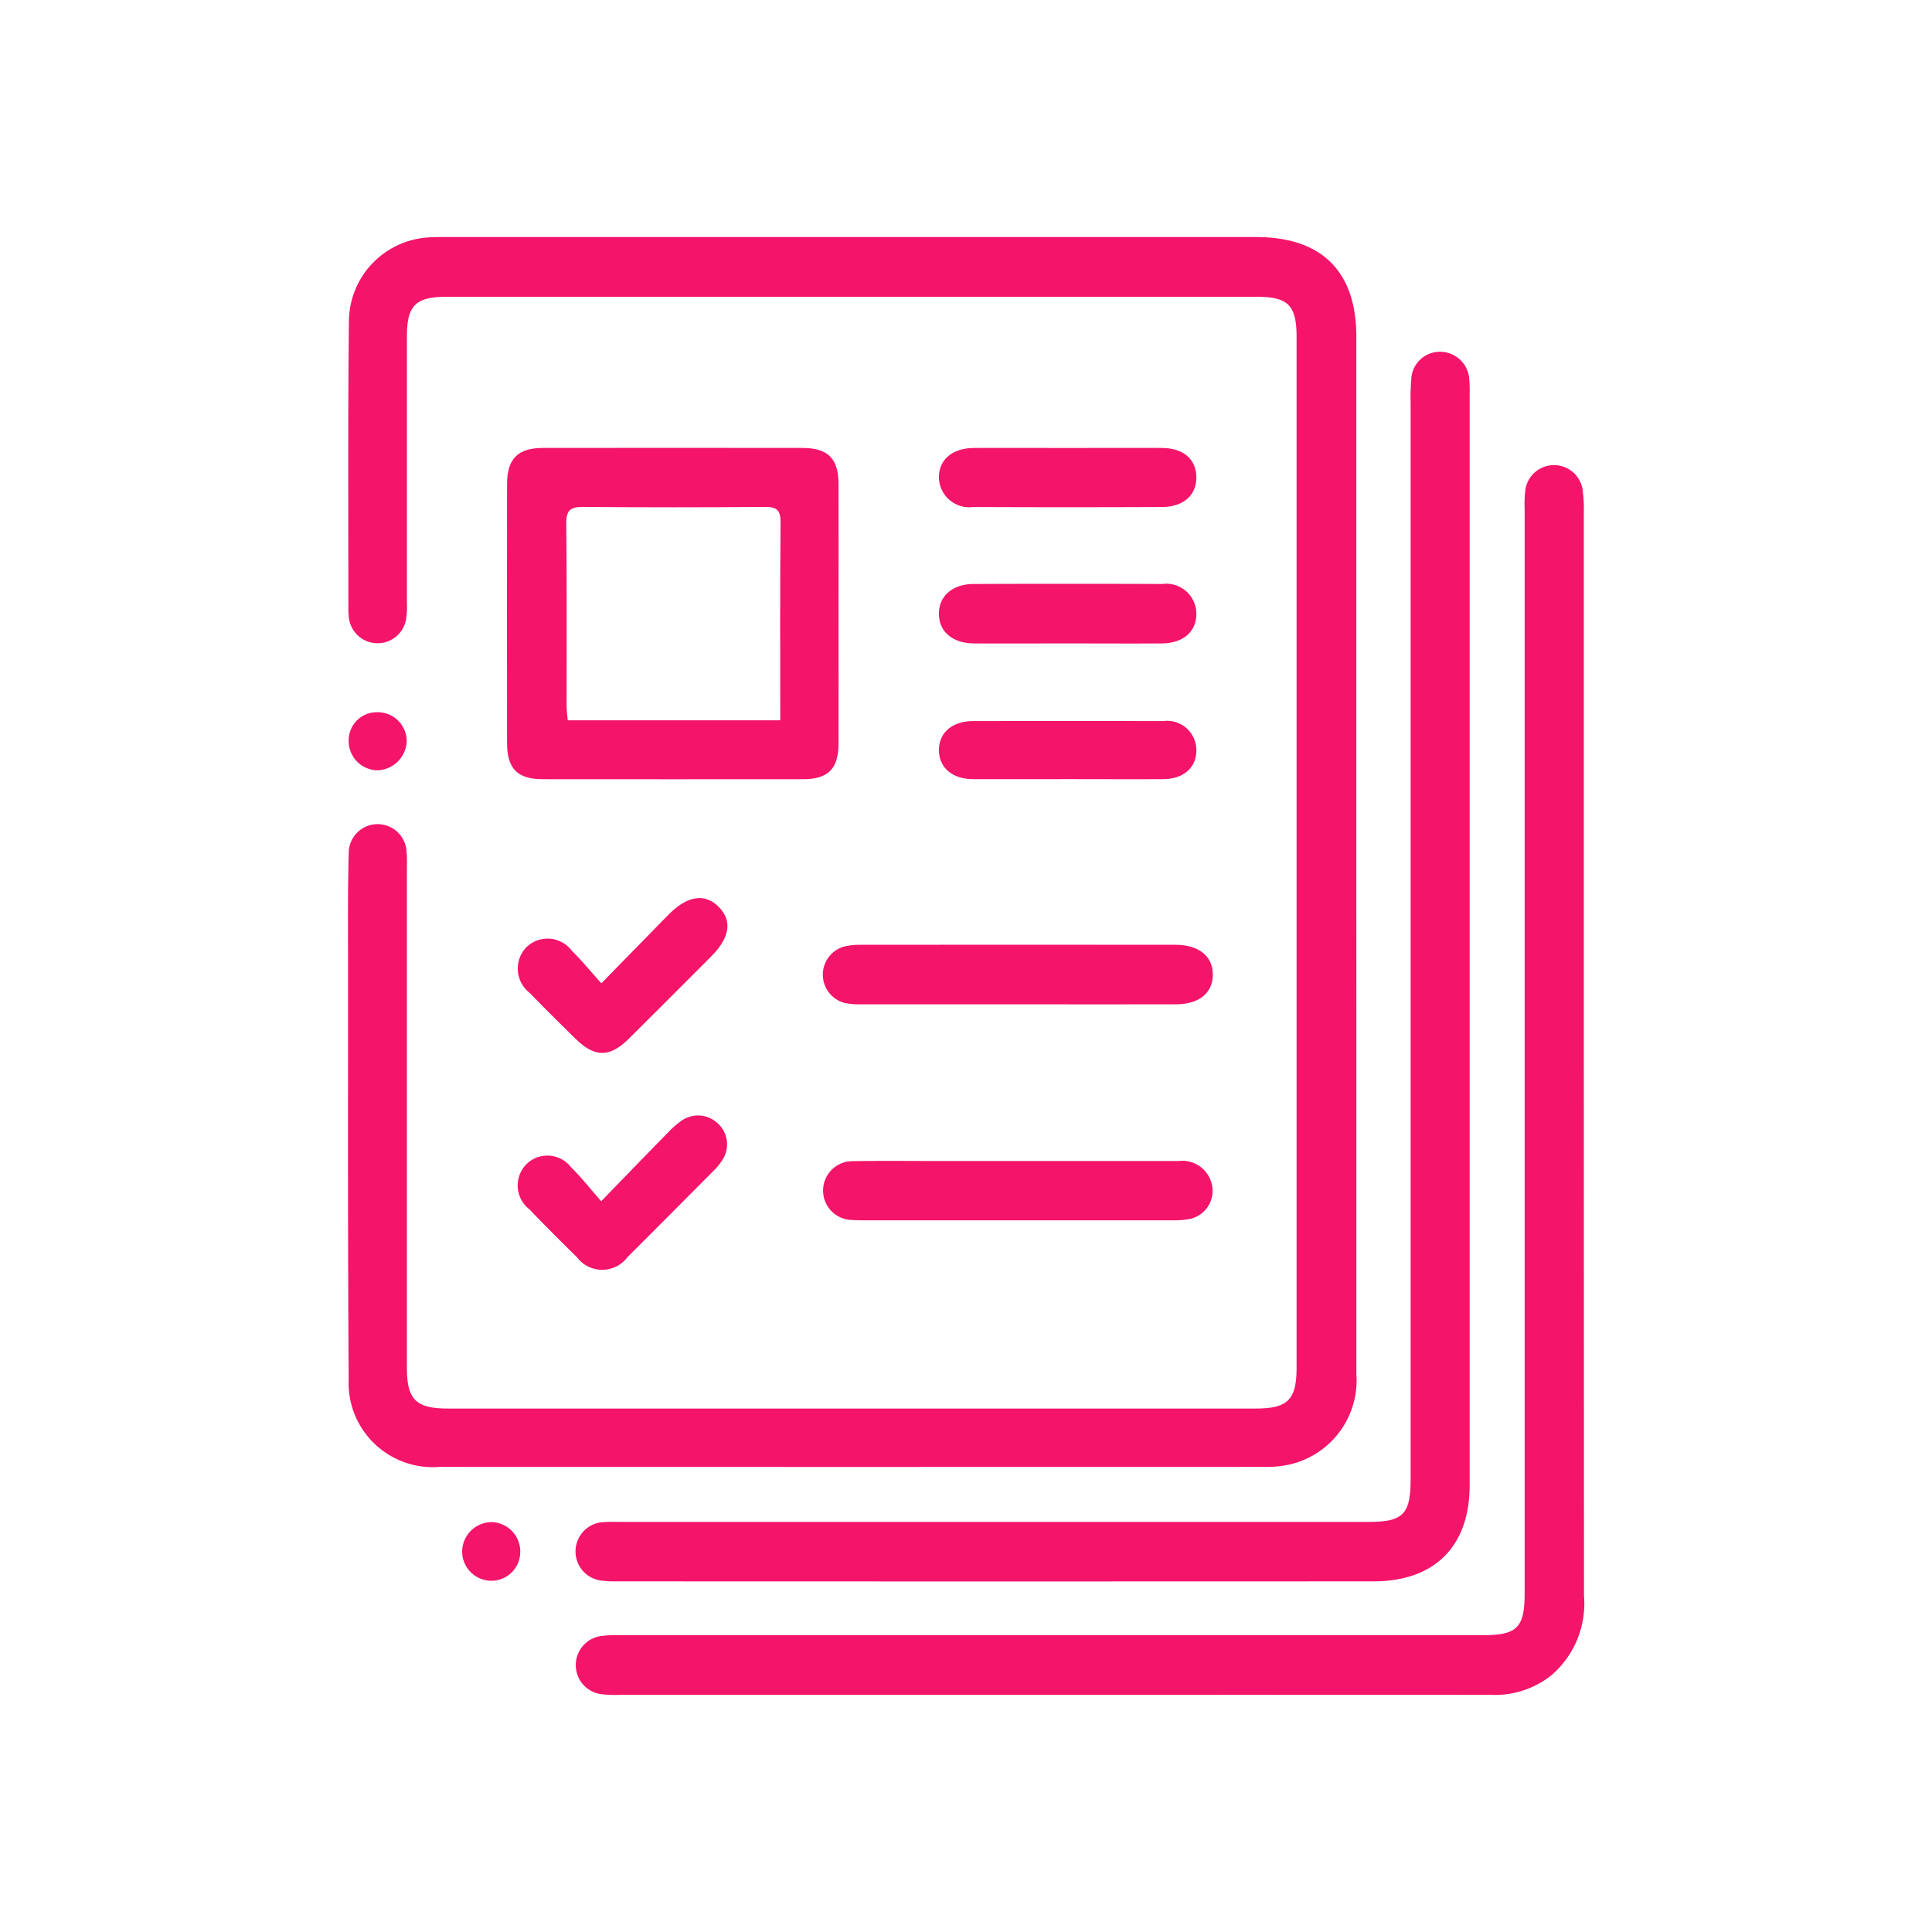
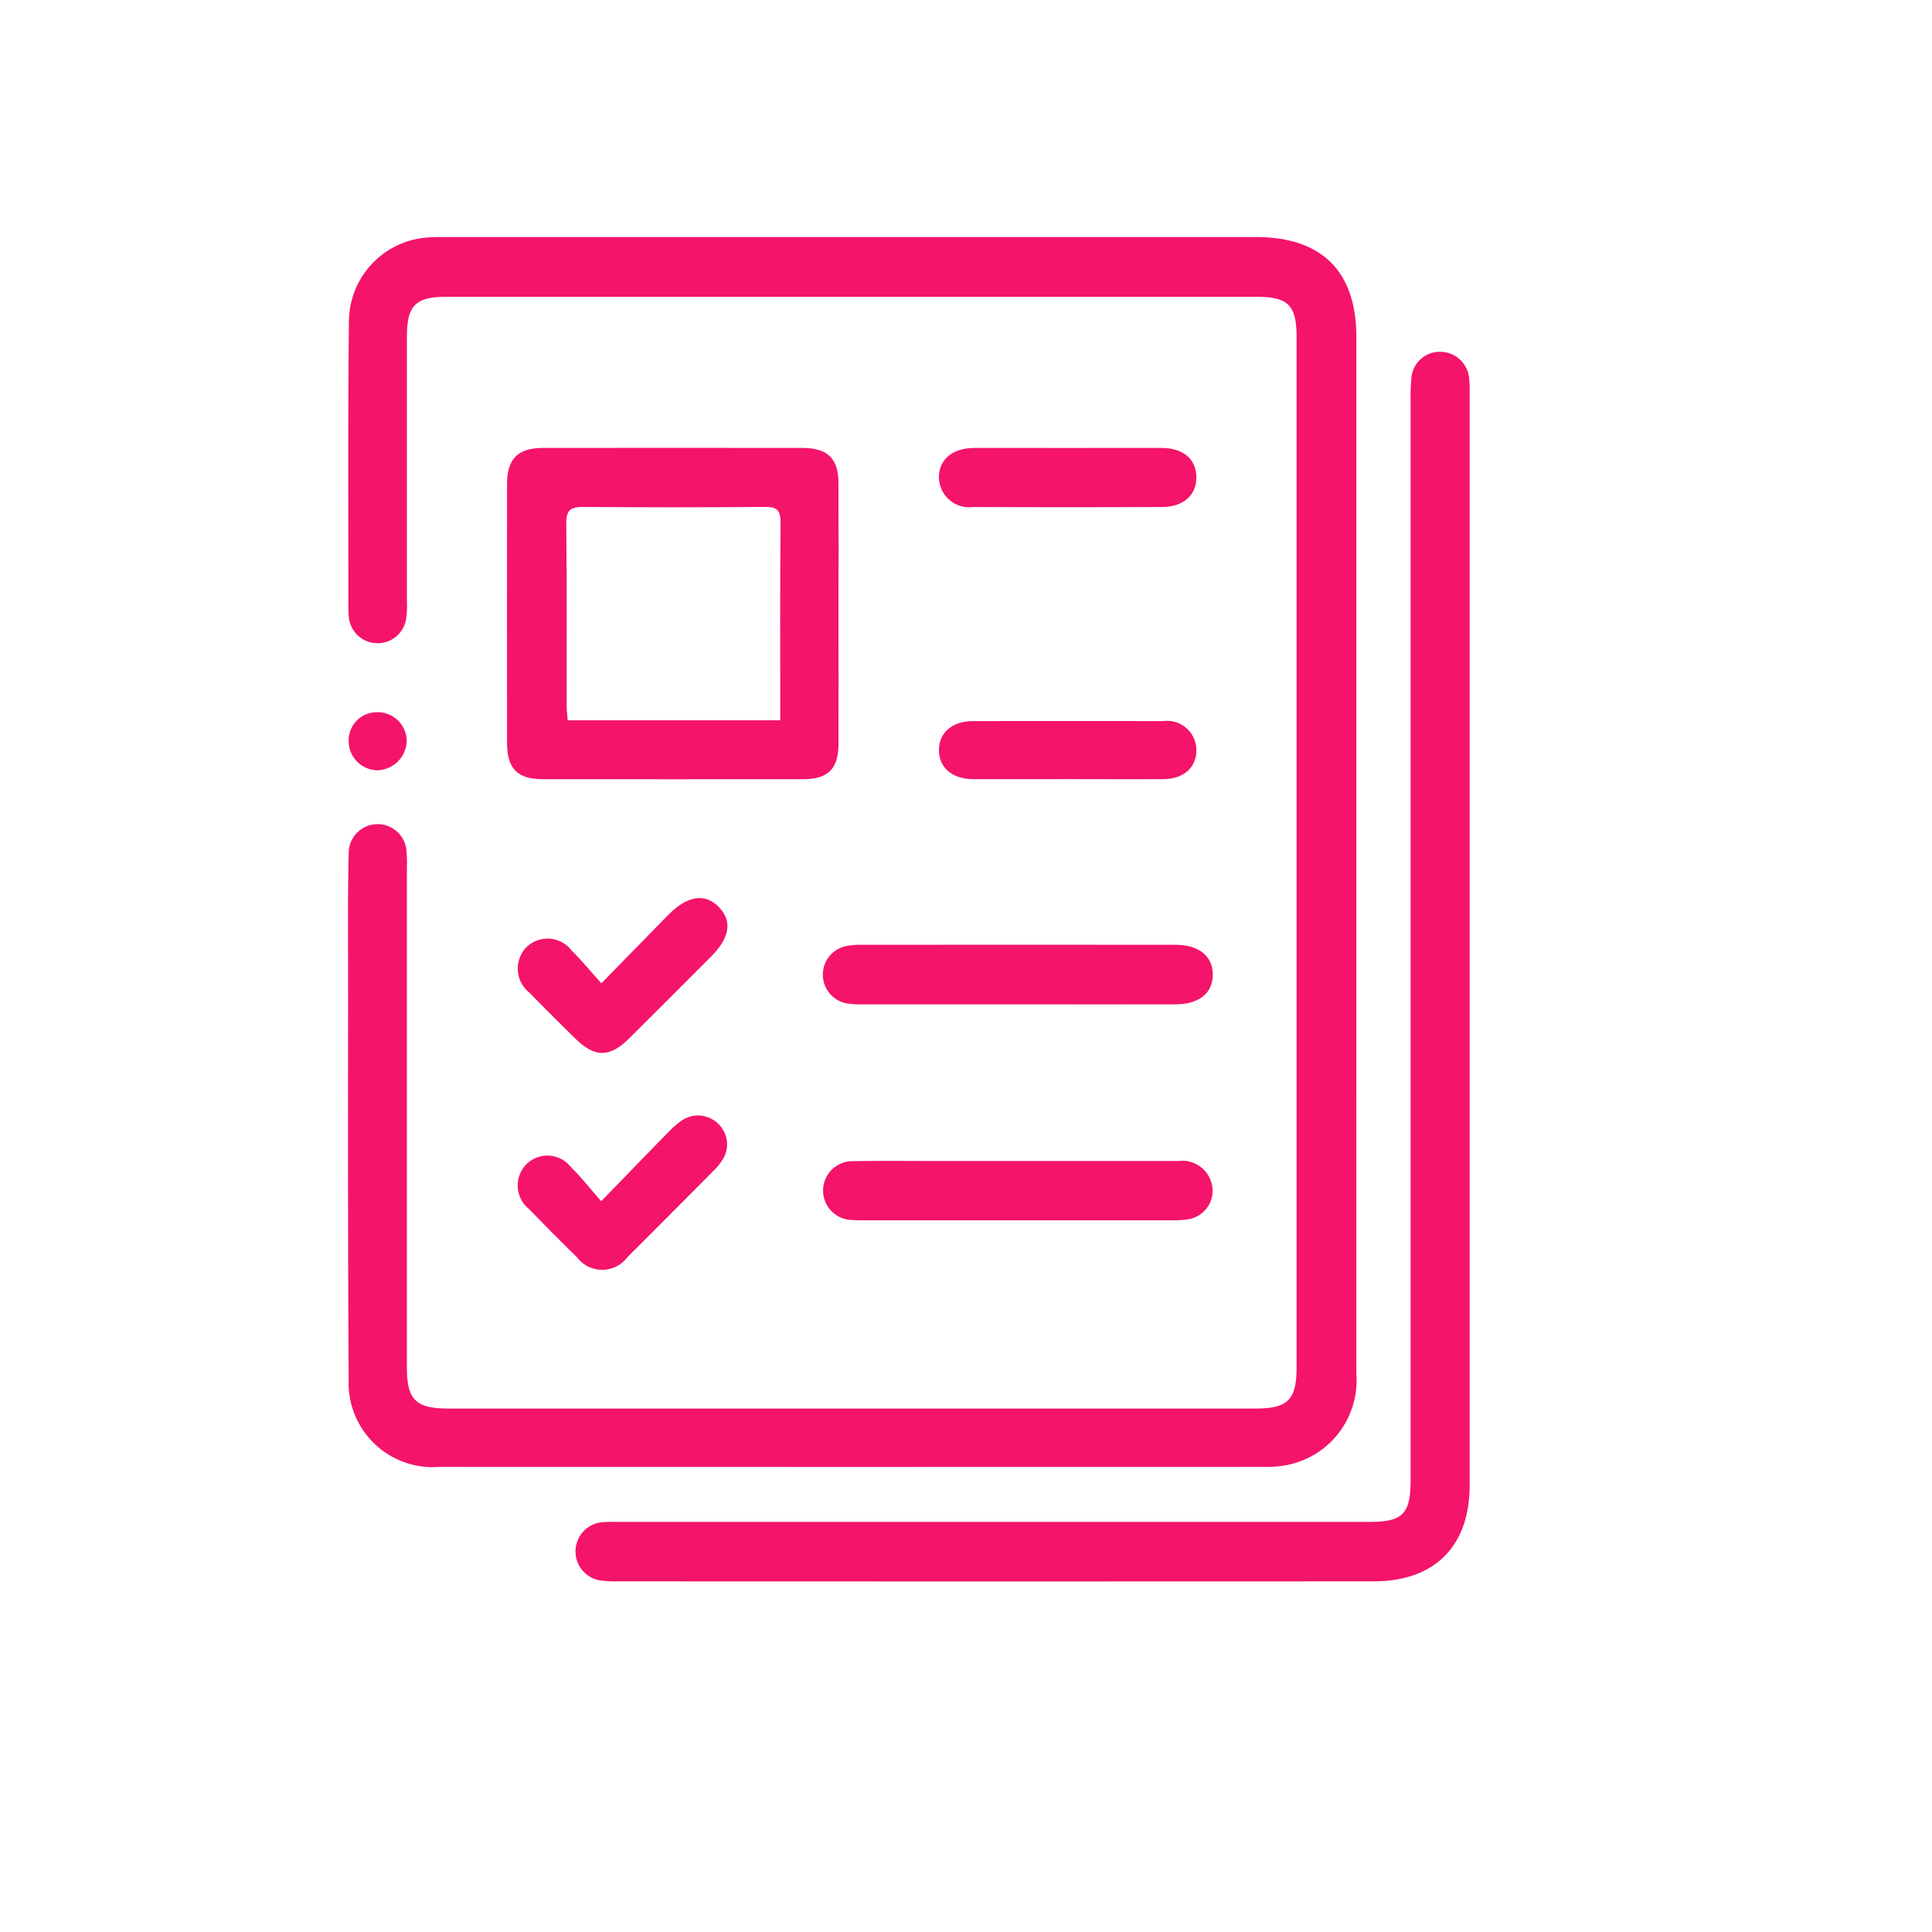
<svg xmlns="http://www.w3.org/2000/svg" width="110" height="110" viewBox="0 0 110 110">
  <g id="Group_14614" data-name="Group 14614" transform="translate(-377 -1106)">
    <rect id="Rectangle_656" data-name="Rectangle 656" width="110" height="110" transform="translate(377 1106)" fill="none" />
    <path id="Path_13294" data-name="Path 13294" d="M2622.009,1218.5a4.912,4.912,0,0,1-3.91,5.162,6.133,6.133,0,0,1-1.353.114q-23.471.007-46.945,0a4.791,4.791,0,0,1-5.166-5c-.055-7.892-.032-15.782-.036-23.674,0-2.087-.019-4.173.037-6.258a1.647,1.647,0,0,1,3.287-.168,7.7,7.7,0,0,1,.026.961q0,14.245,0,28.489c0,1.818.509,2.327,2.342,2.327q22.992,0,45.982,0c1.833,0,2.331-.5,2.331-2.337q0-29.331,0-58.66c0-1.818-.472-2.3-2.271-2.3h-46.142c-1.746,0-2.241.5-2.241,2.25q0,7.583,0,15.167a5.012,5.012,0,0,1-.05.958,1.646,1.646,0,0,1-3.26-.165,3.655,3.655,0,0,1-.023-.4c0-5.484-.031-10.967.032-16.45a4.816,4.816,0,0,1,4.632-4.746c.321-.021.642-.016.963-.016H2616.3c3.74,0,5.706,1.956,5.706,5.678q0,14.686,0,29.37Q2622.011,1203.653,2622.009,1218.5Z" transform="translate(-2167.782 -34.257)" fill="#f4146a" />
-     <path id="Path_13295" data-name="Path 13295" d="M2702.72,1299a5.381,5.381,0,0,1-1.833,4.505,5.153,5.153,0,0,1-3.425,1.135q-8.506-.014-17.013,0-16.33,0-32.662,0a6.608,6.608,0,0,1-1.04-.042,1.671,1.671,0,0,1-.046-3.3,6.33,6.33,0,0,1,1.119-.055q24.557,0,49.113,0c1.985,0,2.408-.422,2.408-2.4q0-30.855,0-61.711a6.846,6.846,0,0,1,.043-1.12,1.649,1.649,0,0,1,3.257,0,8.717,8.717,0,0,1,.069,1.361q0,15.488,0,30.975Q2702.714,1283.674,2702.72,1299Z" transform="translate(-2235.534 -102.141)" fill="#f4146a" />
    <path id="Path_13296" data-name="Path 13296" d="M2696.178,1196.887v31.129q0,15.483,0,30.969c0,3.476-1.985,5.476-5.469,5.478q-21.54.01-43.083,0a6.039,6.039,0,0,1-.8-.035,1.672,1.672,0,0,1,.12-3.34c.292-.022.587-.01.881-.01q21.3,0,42.6,0c1.958,0,2.39-.435,2.39-2.422q0-30.647,0-61.3a12.725,12.725,0,0,1,.046-1.441,1.625,1.625,0,0,1,1.639-1.459,1.667,1.667,0,0,1,1.645,1.465A7.926,7.926,0,0,1,2696.178,1196.887Z" transform="translate(-2235.502 -68.427)" fill="#f4146a" />
    <path id="Path_13297" data-name="Path 13297" d="M2639.866,1230.556c0-1.435-.612-2.034-2.062-2.035q-7.374-.007-14.751,0c-1.44,0-2.055.612-2.058,2.048q-.01,7.377,0,14.753c0,1.461.592,2.059,2.03,2.061q7.418.007,14.833,0c1.411,0,2-.591,2.008-1.995.008-2.457,0-4.916,0-7.375C2639.868,1235.527,2639.874,1233.041,2639.866,1230.556Zm-3.318,13.474h-12.1c-.022-.3-.063-.584-.063-.867,0-3.449.018-6.9-.019-10.346-.008-.756.252-.944.967-.937q5.171.043,10.346,0c.711-.006.894.213.888.912C2636.53,1236.5,2636.549,1240.218,2636.549,1244.03Z" transform="translate(-2215.125 -97.018)" fill="#f4146a" />
    <path id="Path_13298" data-name="Path 13298" d="M2755.248,1406.474c0,1.047-.791,1.684-2.106,1.685q-4.495.007-8.988,0-4.454,0-8.908,0a4.025,4.025,0,0,1-.955-.077,1.664,1.664,0,0,1,.012-3.224,4.119,4.119,0,0,1,.954-.087q8.869-.007,17.735,0c.055,0,.108,0,.161,0C2754.466,1404.784,2755.251,1405.424,2755.248,1406.474Z" transform="translate(-2309.197 -244.978)" fill="#f4146a" />
    <path id="Path_13299" data-name="Path 13299" d="M2753.946,1484.777a4.422,4.422,0,0,1-.955.077q-8.826,0-17.649,0c-.213,0-.428,0-.642-.018a1.674,1.674,0,1,1,.071-3.348c1.5-.027,2.995-.01,4.492-.01h4.974q4.531,0,9.065,0a1.726,1.726,0,0,1,1.834,1.127A1.639,1.639,0,0,1,2753.946,1484.777Z" transform="translate(-2309.198 -309.376)" fill="#f4146a" />
    <path id="Path_13300" data-name="Path 13300" d="M2635.789,1391.611q-2.323,2.328-4.655,4.651c-1.093,1.083-1.947,1.083-3.042.008-.88-.862-1.754-1.727-2.611-2.61a1.754,1.754,0,0,1-.22-2.567,1.725,1.725,0,0,1,2.621.169c.552.539,1.042,1.144,1.679,1.852,1.388-1.417,2.6-2.66,3.817-3.9,1.07-1.088,2.072-1.245,2.854-.462C2637.031,1389.56,2636.887,1390.512,2635.789,1391.611Z" transform="translate(-2218.323 -231.128)" fill="#f4146a" />
    <path id="Path_13301" data-name="Path 13301" d="M2636.469,1467.873a3.31,3.31,0,0,1-.5.624q-2.458,2.48-4.927,4.943a1.793,1.793,0,0,1-2.868.008c-.918-.9-1.826-1.806-2.714-2.732a1.722,1.722,0,0,1-.18-2.558,1.7,1.7,0,0,1,2.557.168c.57.558,1.065,1.193,1.712,1.928,1.375-1.414,2.578-2.661,3.792-3.9a5.072,5.072,0,0,1,.848-.729,1.635,1.635,0,0,1,2,.2A1.612,1.612,0,0,1,2636.469,1467.873Z" transform="translate(-2218.319 -295.862)" fill="#f4146a" />
-     <path id="Path_13302" data-name="Path 13302" d="M2788.876,1278.428c.013,1.035-.746,1.7-1.977,1.709-1.762.01-3.523,0-5.285,0-1.788,0-3.576.006-5.364,0-1.245-.006-2.017-.652-2.03-1.669s.763-1.713,1.992-1.717q5.364-.019,10.728,0A1.714,1.714,0,0,1,2788.876,1278.428Z" transform="translate(-2343.761 -137.502)" fill="#f4146a" />
    <path id="Path_13303" data-name="Path 13303" d="M2788.885,1230.151c.027,1.04-.713,1.725-1.961,1.732q-5.373.024-10.747,0a1.723,1.723,0,0,1-1.947-1.677c-.007-1.022.767-1.679,2.012-1.685,1.791-.008,3.582,0,5.374,0,1.765,0,3.53-.007,5.293,0C2788.127,1228.525,2788.858,1229.138,2788.885,1230.151Z" transform="translate(-2343.771 -97.016)" fill="#f4146a" />
    <path id="Path_13304" data-name="Path 13304" d="M2788.878,1327.042c.019,1.016-.716,1.679-1.9,1.685-1.789.01-3.577,0-5.367,0-1.815,0-3.631.006-5.446,0-1.193-.006-1.947-.665-1.942-1.661s.756-1.642,1.957-1.645q5.407-.01,10.813,0A1.667,1.667,0,0,1,2788.878,1327.042Z" transform="translate(-2343.762 -178.365)" fill="#f4146a" />
-     <path id="Path_13305" data-name="Path 13305" d="M2608.381,1611.307a1.641,1.641,0,0,1-1.7,1.631,1.668,1.668,0,0,1-1.608-1.656,1.691,1.691,0,0,1,1.674-1.682A1.672,1.672,0,0,1,2608.381,1611.307Z" transform="translate(-2201.761 -416.937)" fill="#f4146a" />
    <path id="Path_13306" data-name="Path 13306" d="M2568.144,1323.916a1.72,1.72,0,0,1-1.684,1.687,1.666,1.666,0,0,1-1.621-1.647,1.6,1.6,0,0,1,1.583-1.66A1.654,1.654,0,0,1,2568.144,1323.916Z" transform="translate(-2167.987 -175.745)" fill="#f4146a" />
  </g>
</svg>